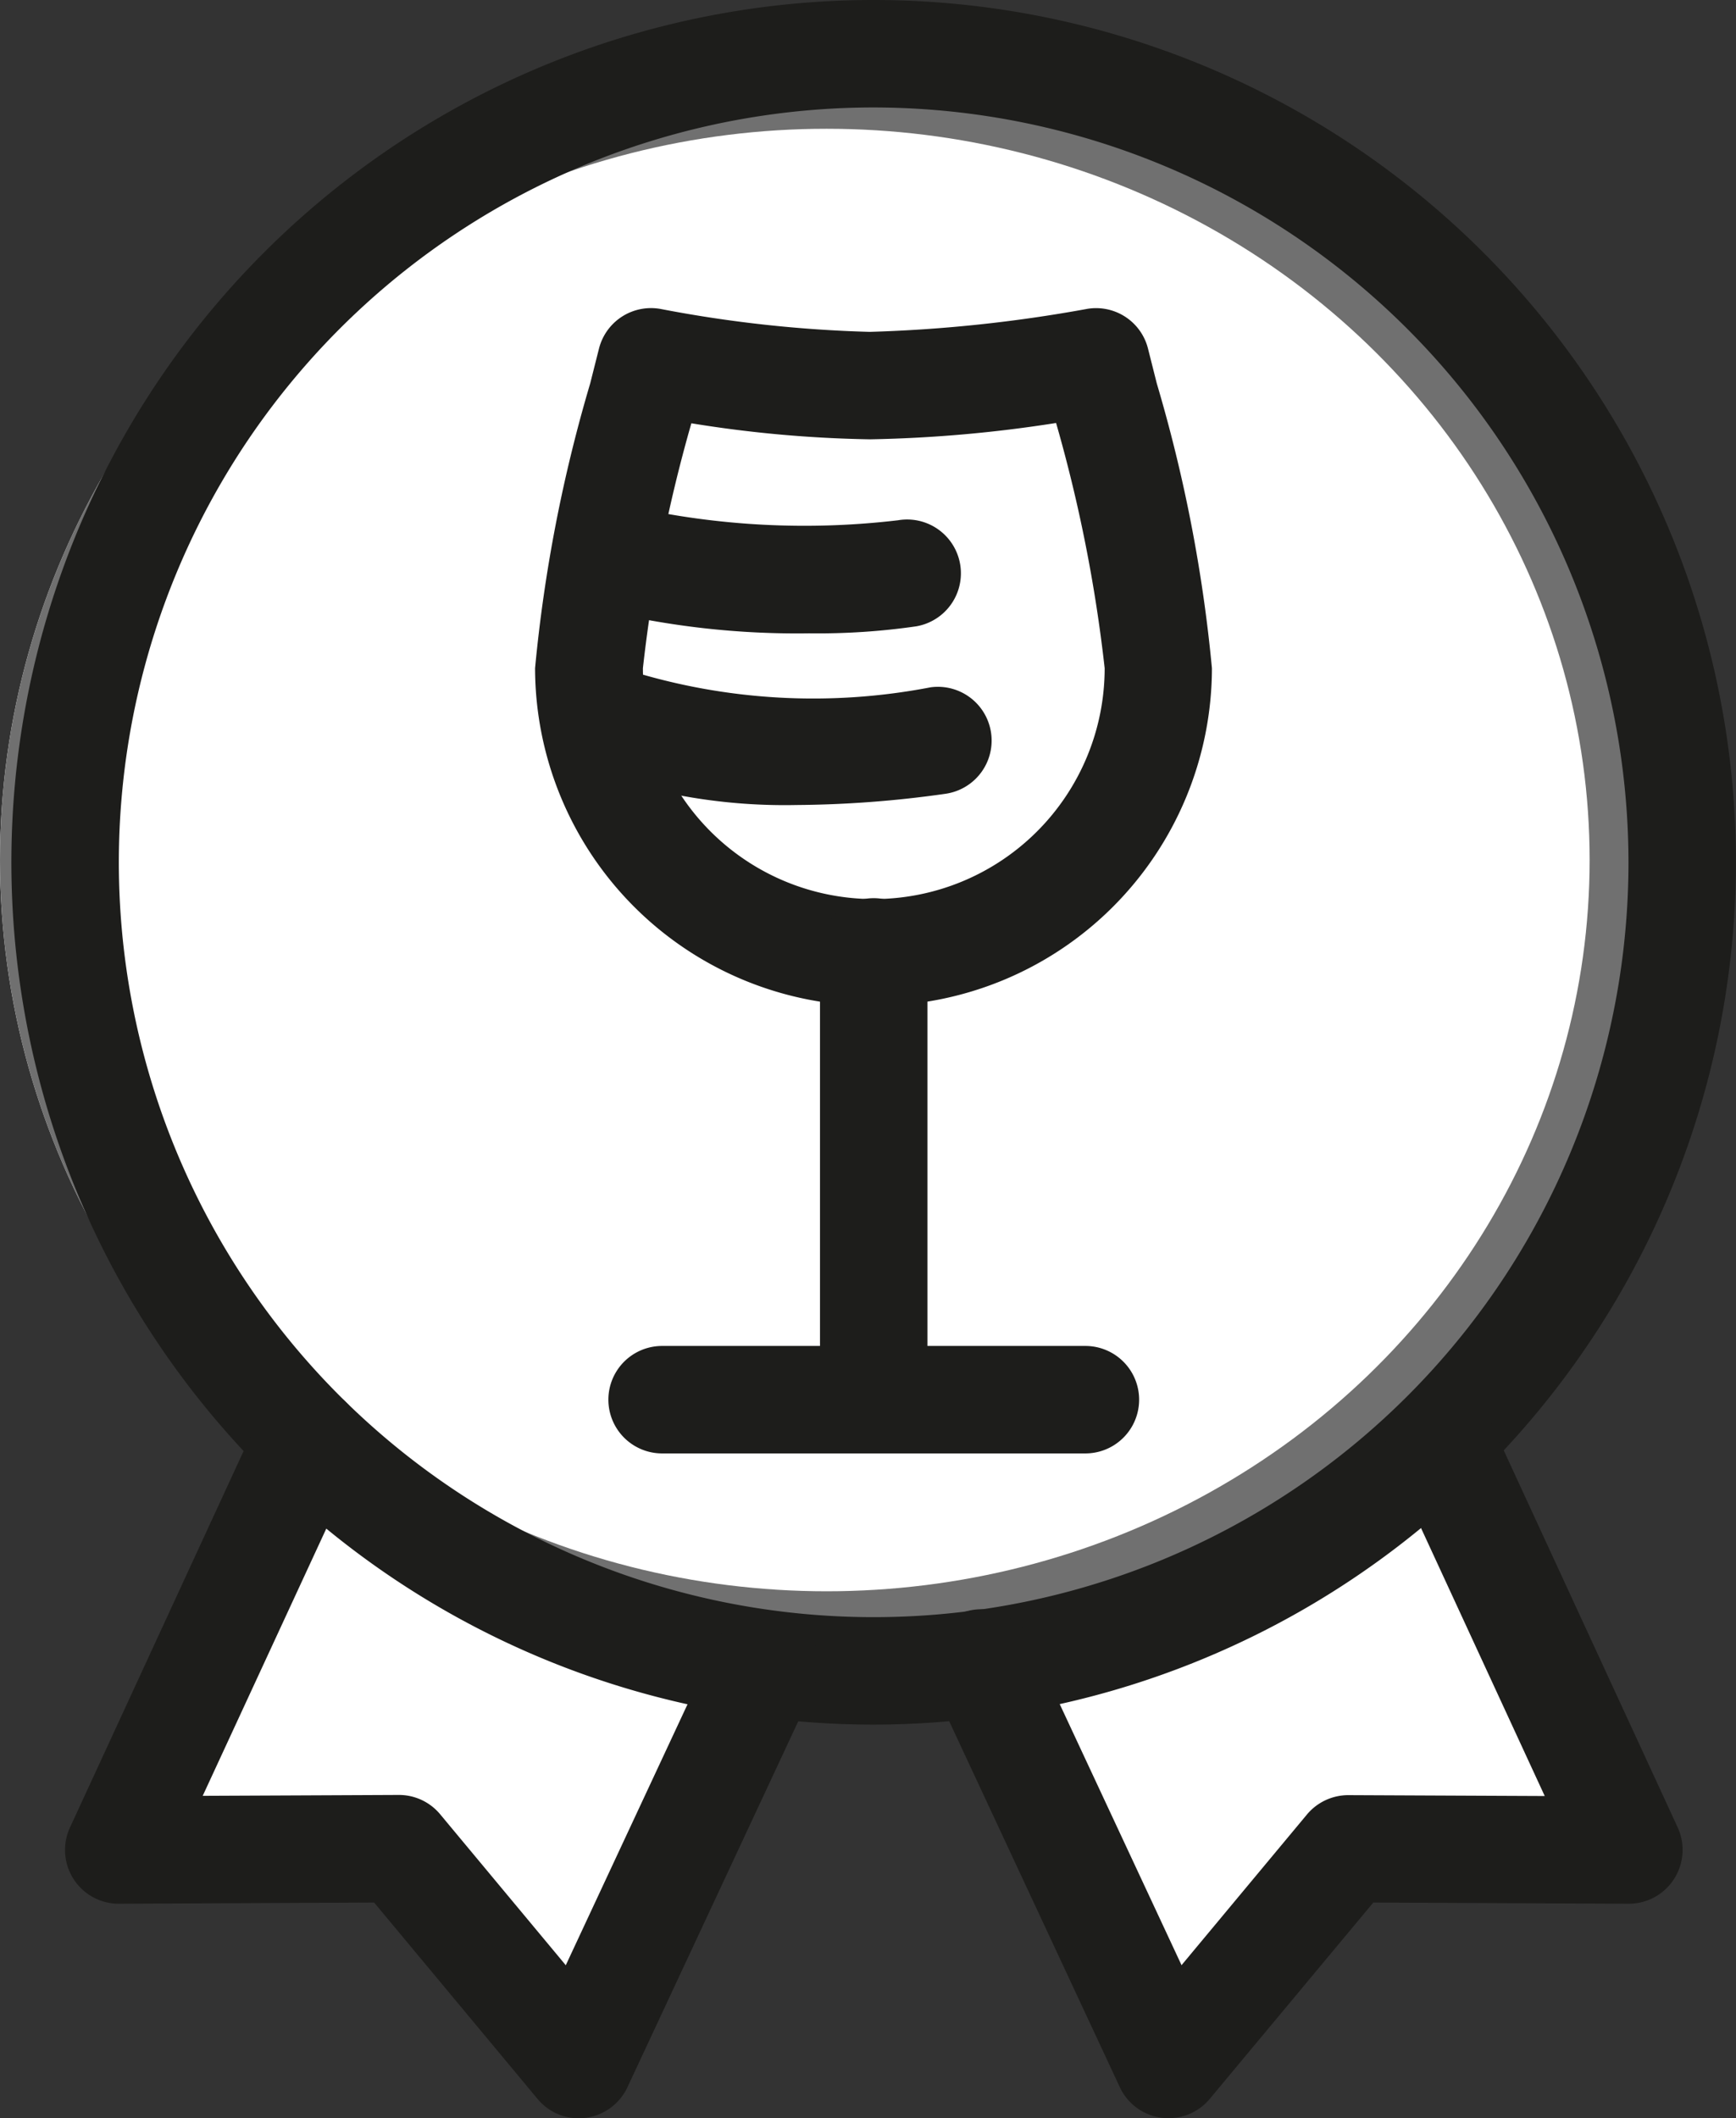
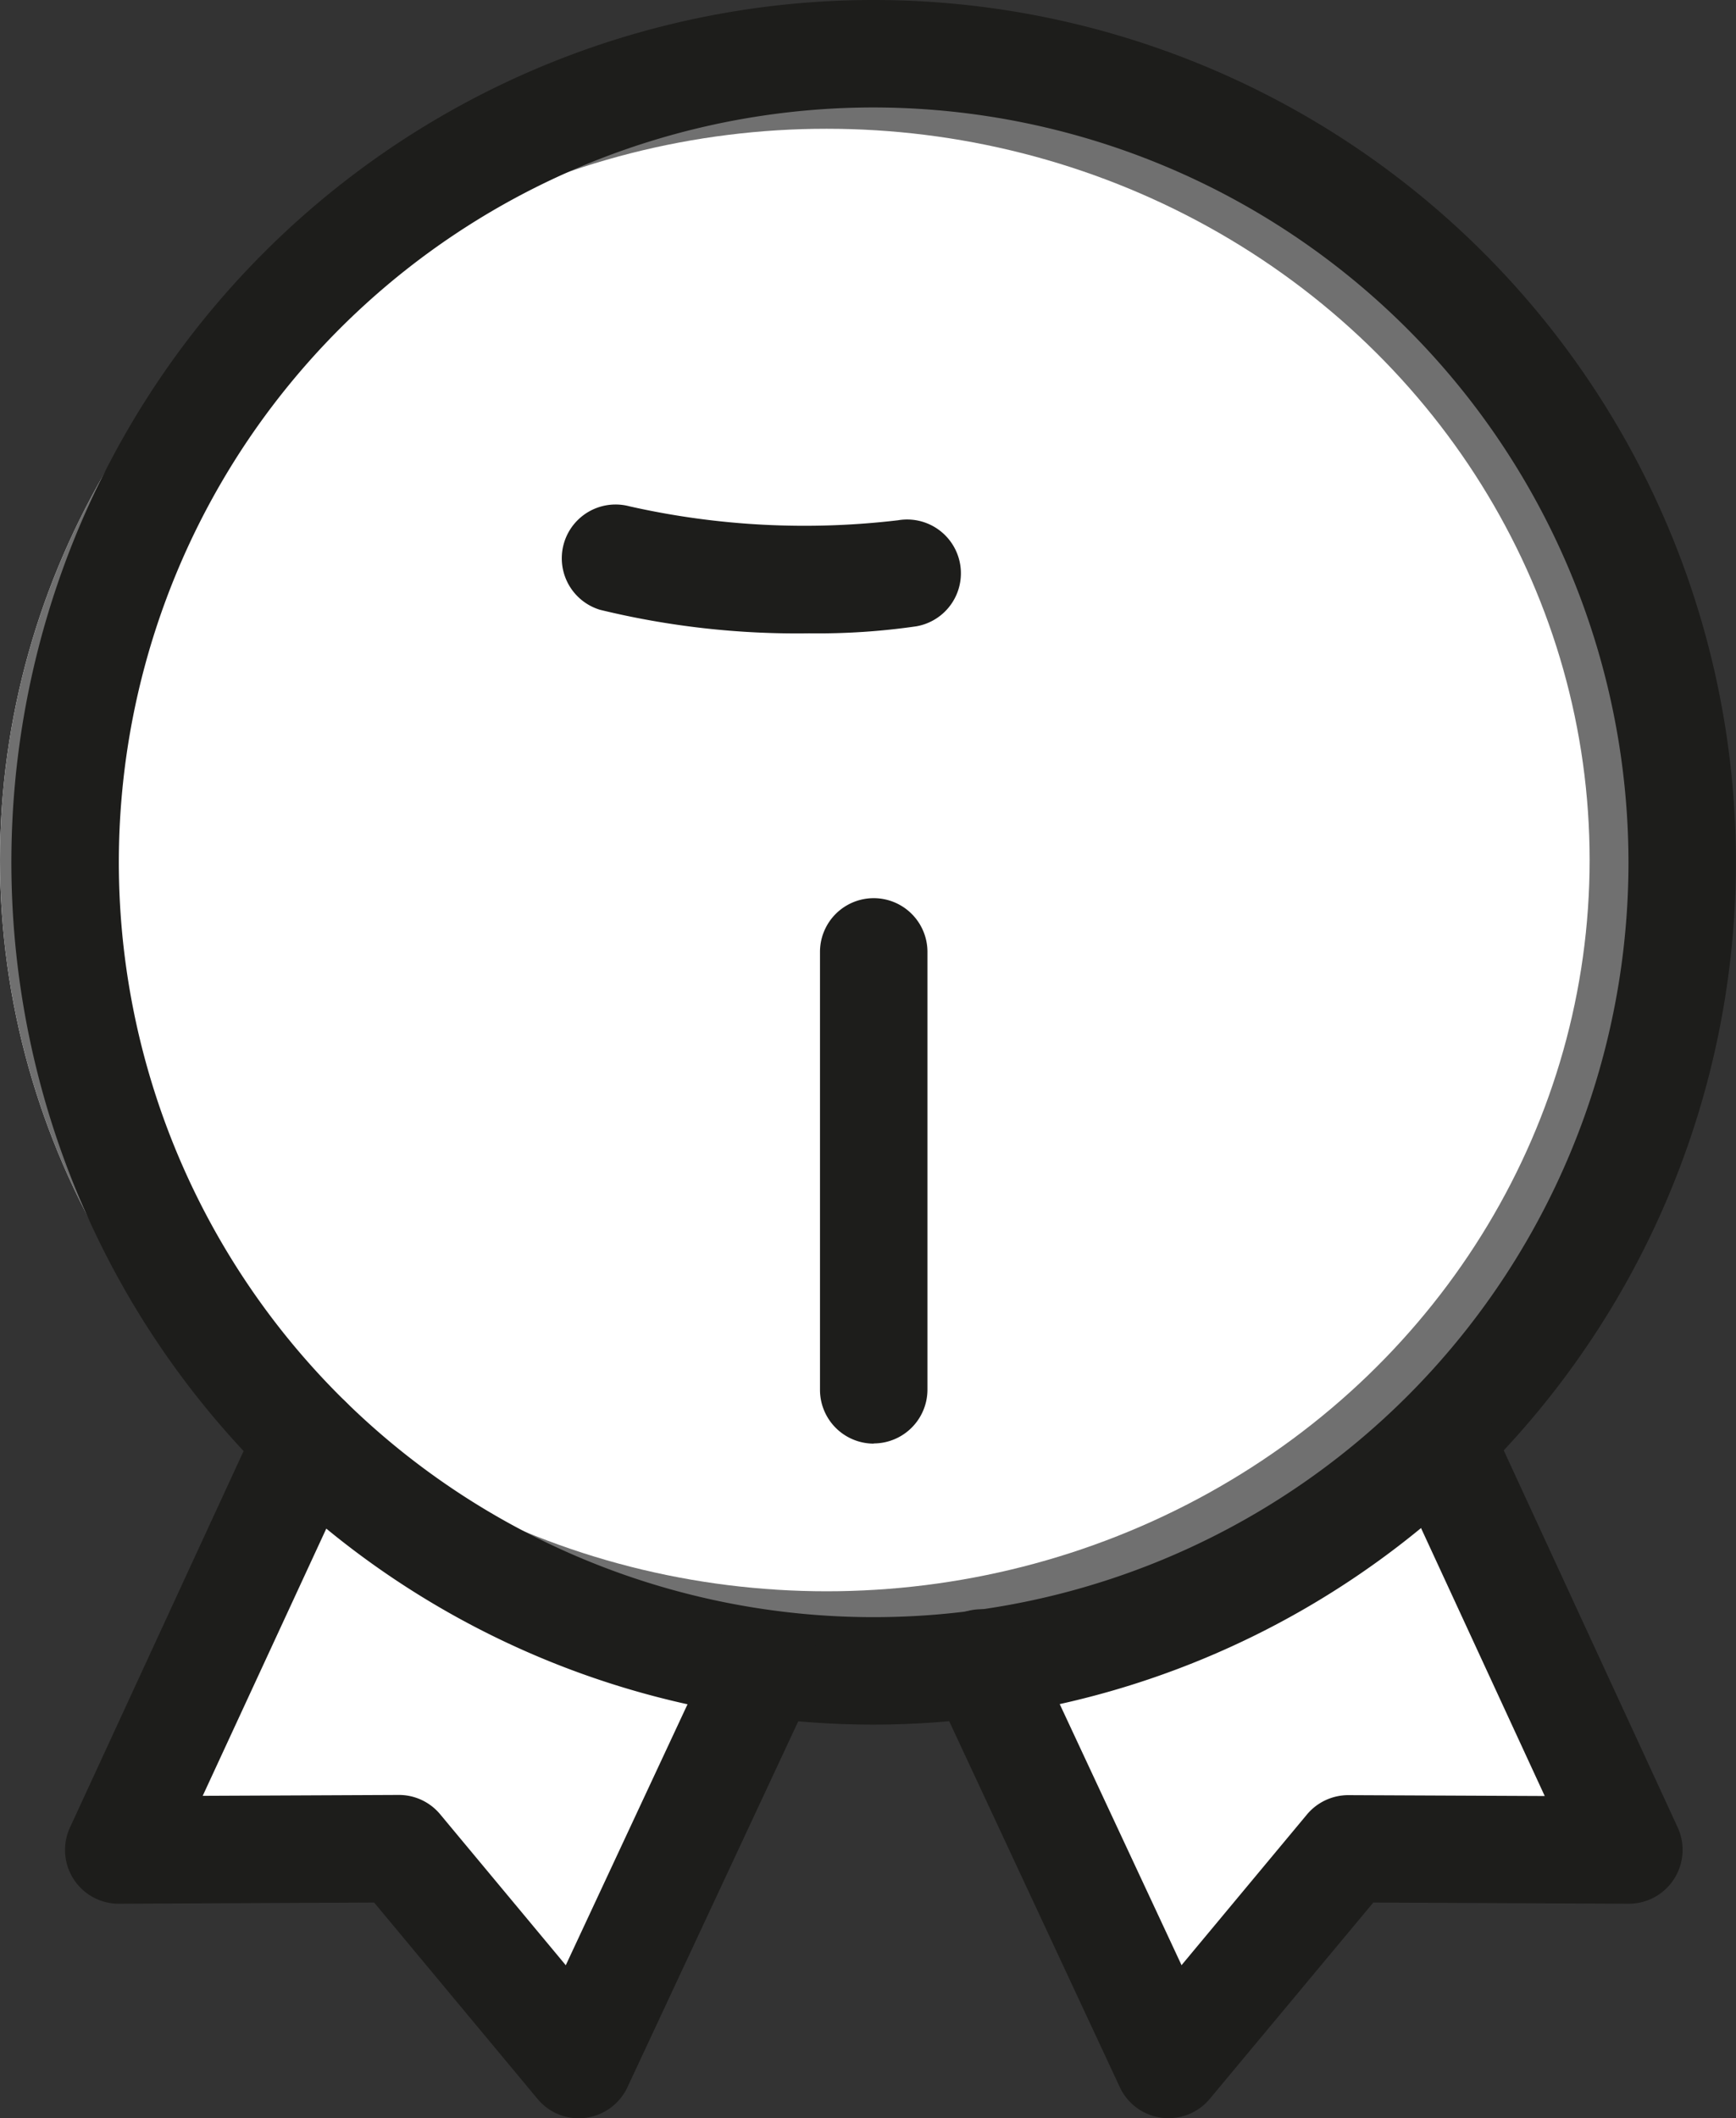
<svg xmlns="http://www.w3.org/2000/svg" width="27.302" height="33.313" viewBox="0 0 27.302 33.313">
  <rect x="0" y="0" width="27.302" height="33.313" fill="#333333" stroke="none" />
  <defs>
    <clipPath id="clip-path">
      <rect id="Rectangle_162" data-name="Rectangle 162" width="27.122" height="33.313" fill="none" />
    </clipPath>
  </defs>
  <g id="icon-categories" transform="translate(0.179)">
    <g id="Ellipse_49" data-name="Ellipse 49" transform="translate(-0.179 1.025)" fill="#fff" stroke="#707070" stroke-width="1">
      <ellipse cx="13" cy="12.5" rx="13" ry="12.5" stroke="none" />
      <ellipse cx="13" cy="12.5" rx="12.5" ry="12" fill="none" />
    </g>
    <path id="Tracé_10435" data-name="Tracé 10435" d="M4.964,26.821,1.909,32.841l4.491.244,3.147,3.361,2.2-5.989h3.88l2.964,5.989s2.933-3.605,3.025-3.605,3.911.244,3.911.244l-2.6-6.569s-4.186,3.239-4.491,3.239S14.253,30,14.253,30l-4.98-.4Z" transform="translate(-0.289 -4.019)" fill="#fff" />
    <g id="Groupe_630" data-name="Groupe 630" clip-path="url(#clip-path)">
-       <path id="Tracé_10426" data-name="Tracé 10426" d="M10.2,13.84a5.321,5.321,0,0,1-5.33-5.311,23.511,23.511,0,0,1,.867-4.478l.137-.543a.844.844,0,0,1,.987-.625,20.213,20.213,0,0,0,3.273.357,22.605,22.605,0,0,0,3.4-.358.842.842,0,0,1,.977.627l.137.543a23.511,23.511,0,0,1,.867,4.478A5.318,5.318,0,0,1,10.2,13.84M7.328,4.678a23.309,23.309,0,0,0-.762,3.851,3.631,3.631,0,0,0,7.262,0,23.349,23.349,0,0,0-.764-3.856,21.192,21.192,0,0,1-2.924.257,19.336,19.336,0,0,1-2.811-.252" transform="translate(3.366 1.979)" fill="#1d1d1b" />
      <path id="Tracé_10427" data-name="Tracé 10427" d="M8.368,16.933a.846.846,0,0,1-.845-.845V9.2a.845.845,0,1,1,1.69,0v6.885a.847.847,0,0,1-.845.845" transform="translate(5.194 5.77)" fill="#1d1d1b" />
-       <path id="Tracé_10428" data-name="Tracé 10428" d="M13.056,14.212H6.4a.845.845,0,0,1,0-1.69h6.657a.845.845,0,0,1,0,1.69" transform="translate(3.834 8.645)" fill="#1d1d1b" />
      <path id="Tracé_10429" data-name="Tracé 10429" d="M9.016,6.721a13.067,13.067,0,0,1-3.288-.37.846.846,0,0,1,.46-1.628,12.519,12.519,0,0,0,4.226.22A.846.846,0,0,1,10.7,6.611a10.809,10.809,0,0,1-1.685.11" transform="translate(3.53 3.239)" fill="#1d1d1b" />
-       <path id="Tracé_10430" data-name="Tracé 10430" d="M8.851,8.378A8.942,8.942,0,0,1,5.6,7.837a.846.846,0,0,1,.607-1.579,9.742,9.742,0,0,0,4.757.269.845.845,0,0,1,.23,1.675,17.311,17.311,0,0,1-2.343.176" transform="translate(3.492 4.282)" fill="#1d1d1b" />
      <path id="Tracé_10431" data-name="Tracé 10431" d="M13.562,27.122A13.561,13.561,0,1,1,27.122,13.56a13.577,13.577,0,0,1-13.56,13.562m0-25.432a11.871,11.871,0,1,0,11.87,11.87A11.882,11.882,0,0,0,13.562,1.69" fill="#1d1d1b" />
      <path id="Tracé_10432" data-name="Tracé 10432" d="M8.579,24.407A.839.839,0,0,1,7.93,24.1L5.362,21.014l-4.016.019h0a.845.845,0,0,1-.767-1.2l2.972-6.444a.846.846,0,0,1,1.537.71L2.666,19.336l3.087-.014h0a.842.842,0,0,1,.649.306L8.376,22l2.37-5.08a.845.845,0,0,1,1.532.717L9.345,23.92a.847.847,0,0,1-.658.48.791.791,0,0,1-.108.007" transform="translate(0.343 8.906)" fill="#1d1d1b" />
      <path id="Tracé_10433" data-name="Tracé 10433" d="M12.31,24.407A.791.791,0,0,1,12.2,24.4a.846.846,0,0,1-.658-.482L8.611,17.632a.845.845,0,1,1,1.531-.713L12.513,22l1.971-2.368a.848.848,0,0,1,.649-.306h.005l3.087.014L15.806,14.1a.846.846,0,0,1,1.537-.71l2.973,6.444a.847.847,0,0,1-.767,1.2h-.005l-4.015-.019L12.959,24.1a.839.839,0,0,1-.649.306" transform="translate(5.89 8.905)" fill="#1d1d1b" />
    </g>
  </g>
</svg>